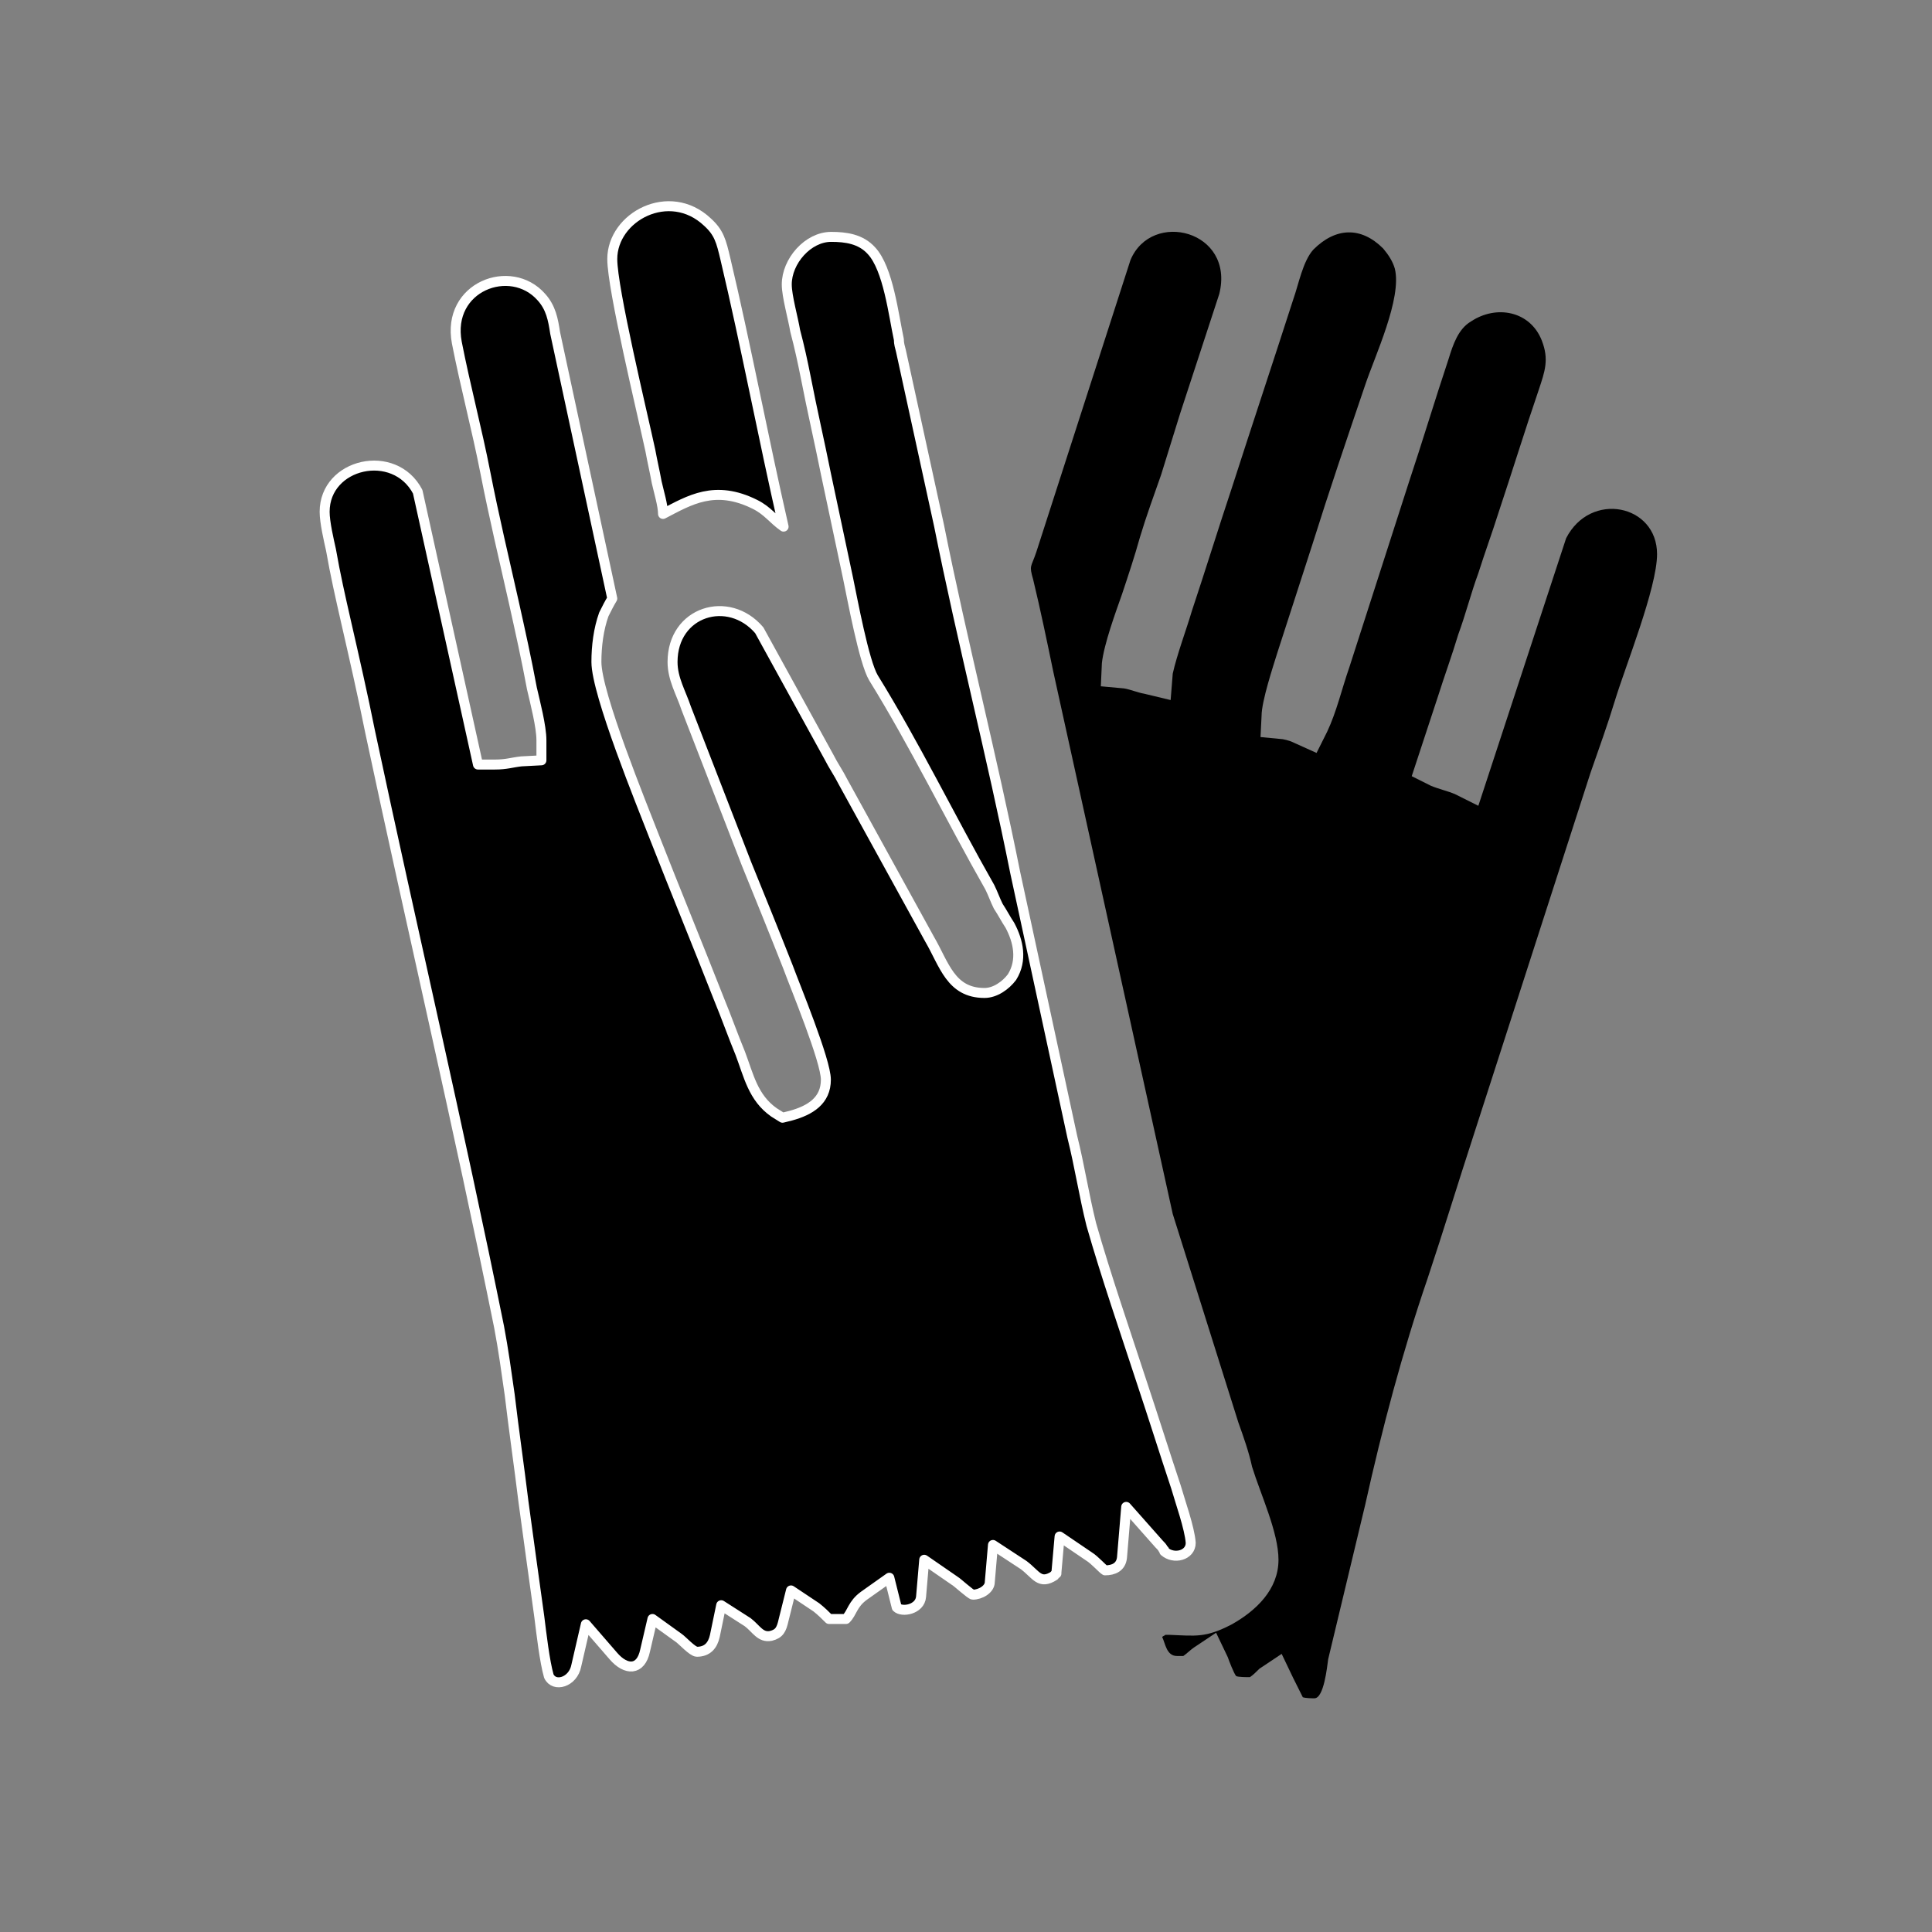
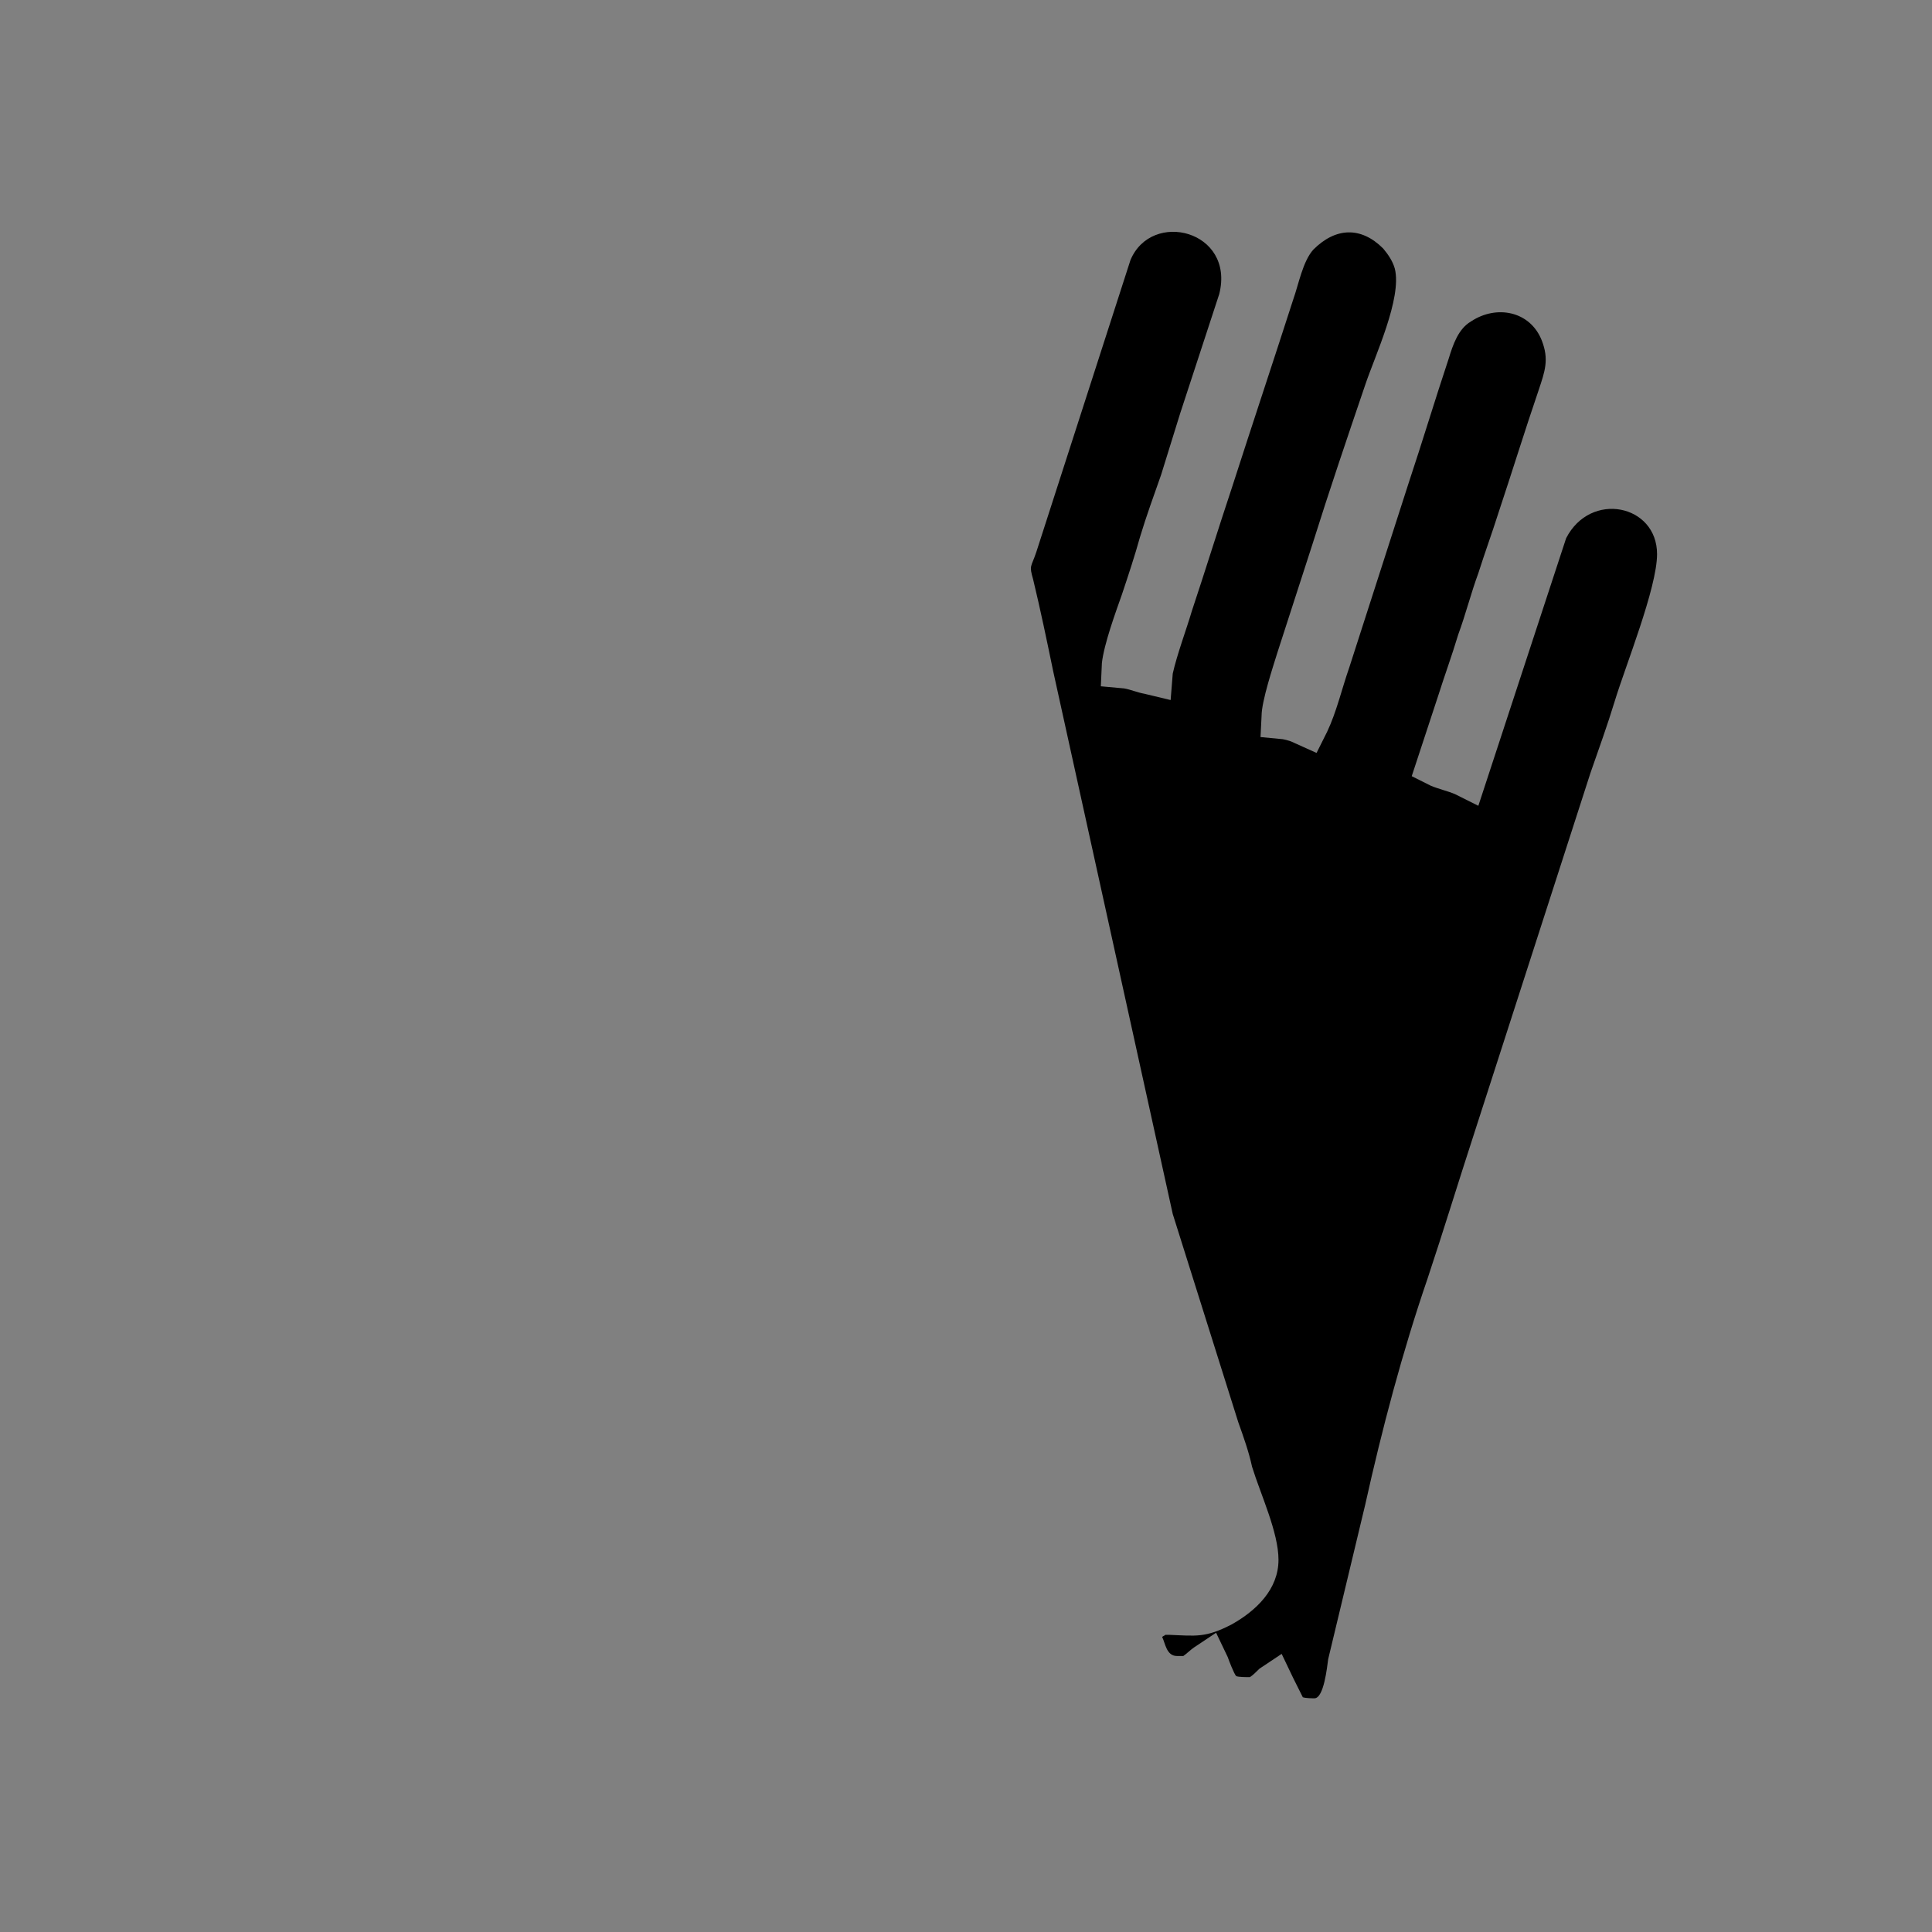
<svg xmlns="http://www.w3.org/2000/svg" xml:space="preserve" width="2.69in" height="2.69in" version="1.0" style="shape-rendering:geometricPrecision; text-rendering:geometricPrecision; image-rendering:optimizeQuality; fill-rule:evenodd; clip-rule:evenodd" viewBox="0 0 1827 1827">
  <rect x="0" y="0" width="1827" height="1827" fill="#808080" stroke="none" />
  <defs>
    <style type="text/css">
   
    .str0 {stroke:white;stroke-width:9.434;stroke-linecap:round;stroke-linejoin:round}
    .fil0 {fill:none}
    .fil1 {fill:black}
    .fil2 {fill:black}
   
  </style>
  </defs>
  <g id="Layer_x0020_1">
    <g id="_39292051984">
      <circle class="fil0" cx="914" cy="914" r="914" />
-       <path class="fil1 str0" d="M784 1531c4,0 11,0 14,0 0,0 1,0 2,0 6,-6 6,-14 17,-22l24 -17 7 28c5,5 22,2 23,-10l3 -35 29 20c2,1 15,13 17,13 7,0 16,-5 16,-12l3 -35 29 19c12,9 15,19 29,10 0,-1 1,-1 2,-2 0,0 0,0 0,-1l3 -34 28 19c5,3 13,12 15,13 8,0 15,-3 16,-12l4 -48 31 35c2,2 3,3 4,5l1 1c0,0 0,1 0,1 9,8 25,4 25,-8 -1,-14 -10,-39 -14,-53 -11,-33 -21,-65 -32,-98 -16,-49 -34,-101 -48,-150 -7,-28 -11,-55 -18,-83l-54 -250c-22,-110 -50,-218 -72,-328l-36 -165c-1,-4 -2,-7 -2,-11 -5,-23 -10,-67 -26,-84 -10,-11 -24,-13 -38,-13 -22,0 -42,23 -42,45 0,11 6,32 8,44 4,15 7,29 10,44 6,31 13,61 19,91 7,33 14,66 21,99 4,19 15,79 24,94 39,63 73,133 110,198 3,6 5,12 8,18 4,6 7,12 11,18 8,15 12,33 2,49 -6,8 -16,15 -26,15 -32,0 -38,-27 -52,-51l-82 -149c-4,-8 -9,-15 -13,-23l-66 -120c-29,-34 -82,-18 -82,30 0,16 8,29 13,44l57 147c13,32 26,64 39,97 7,19 36,89 36,107 0,20 -15,29 -33,34l-8 2 -8 -5c-20,-14 -24,-35 -32,-56 -7,-17 -13,-34 -20,-51 -20,-51 -41,-102 -61,-153 -12,-31 -55,-136 -55,-166 0,-15 2,-31 7,-45 3,-6 5,-10 8,-15l-54 -251c-2,-13 -4,-24 -13,-34 -29,-33 -90,-10 -80,43 8,41 19,82 27,123 8,41 18,83 27,123 6,27 12,54 17,81 3,13 9,36 9,49l0 19 -19 1c-9,1 -14,3 -25,3l-16 0 -57 -258c-22,-42 -88,-27 -88,19 0,10 4,27 6,36 4,23 9,45 14,67 8,35 16,70 23,105 40,188 84,375 122,563 4,21 7,43 10,64 4,34 9,68 13,101 5,37 10,73 15,109 2,16 5,42 9,56 5,11 23,6 26,-10l9 -39 26 30c12,14 26,14 30,-5l7 -30 25 18c3,2 13,13 17,13 10,0 15,-6 17,-15l6 -29 25 16c8,6 12,15 22,13 8,-2 10,-6 12,-15l7 -28 24 16c5,4 8,7 12,11z" />
      <path class="fil2" d="M1182 1586c3,-2 6,-5 9,-8l21 -14 11 23c2,4 7,14 9,18 3,1 9,1 11,1 9,0 12,-30 13,-37l35 -146c16,-72 35,-144 59,-214 15,-45 29,-91 44,-137l110 -341c8,-23 16,-45 23,-68 10,-33 40,-107 40,-139 0,-47 -63,-60 -86,-15l-83 253 -22 -11c-7,-3 -16,-5 -23,-8l-18 -9 25 -76c6,-19 13,-38 19,-58 7,-19 12,-39 19,-58 6,-19 13,-38 19,-57 13,-39 25,-78 38,-116 6,-18 10,-29 3,-47 -11,-28 -43,-34 -67,-18 -12,7 -17,22 -21,35 -13,39 -25,79 -38,118l-56 174c-7,20 -12,42 -21,61l-10 20 -20 -9c-4,-2 -7,-3 -12,-4l-21 -2 1 -20c0,-14 11,-47 15,-60 11,-34 22,-68 33,-102 16,-51 33,-101 50,-151 9,-27 35,-82 28,-110 -2,-7 -6,-13 -11,-19 -21,-21 -45,-20 -66,1 -10,11 -14,33 -19,47 -19,59 -39,119 -58,178 -13,39 -25,78 -38,117 -5,17 -14,41 -18,59l-2 25 -25 -6c-6,-1 -13,-4 -19,-5l-22 -2 1 -22c2,-18 13,-48 19,-65 6,-18 12,-36 17,-54 6,-20 13,-39 20,-59 6,-19 12,-39 18,-58l37 -113c15,-60 -64,-80 -84,-32l-89 276c-5,15 -7,12 -3,26 7,29 13,58 19,87l113 513 62 197c5,14 10,28 13,42 8,26 25,62 25,88 0,28 -21,48 -44,61 -25,13 -34,11 -59,10 -2,0 -4,0 -4,0 -1,1 -2,1 -3,2 3,6 4,18 14,18 1,0 5,0 6,0 3,-2 7,-6 10,-8l21 -14 11 23c1,3 6,16 8,18 2,1 10,1 12,1 0,0 0,0 1,0z" />
-       <path class="fil2 str0" d="M579 245c0,28 28,144 36,181 2,11 4,19 6,30 2,9 6,22 6,30 25,-13 49,-28 87,-9 12,6 17,14 27,21 -19,-83 -36,-173 -55,-253 -4,-17 -6,-25 -17,-35 -36,-34 -90,-5 -90,35z" />
    </g>
  </g>
</svg>